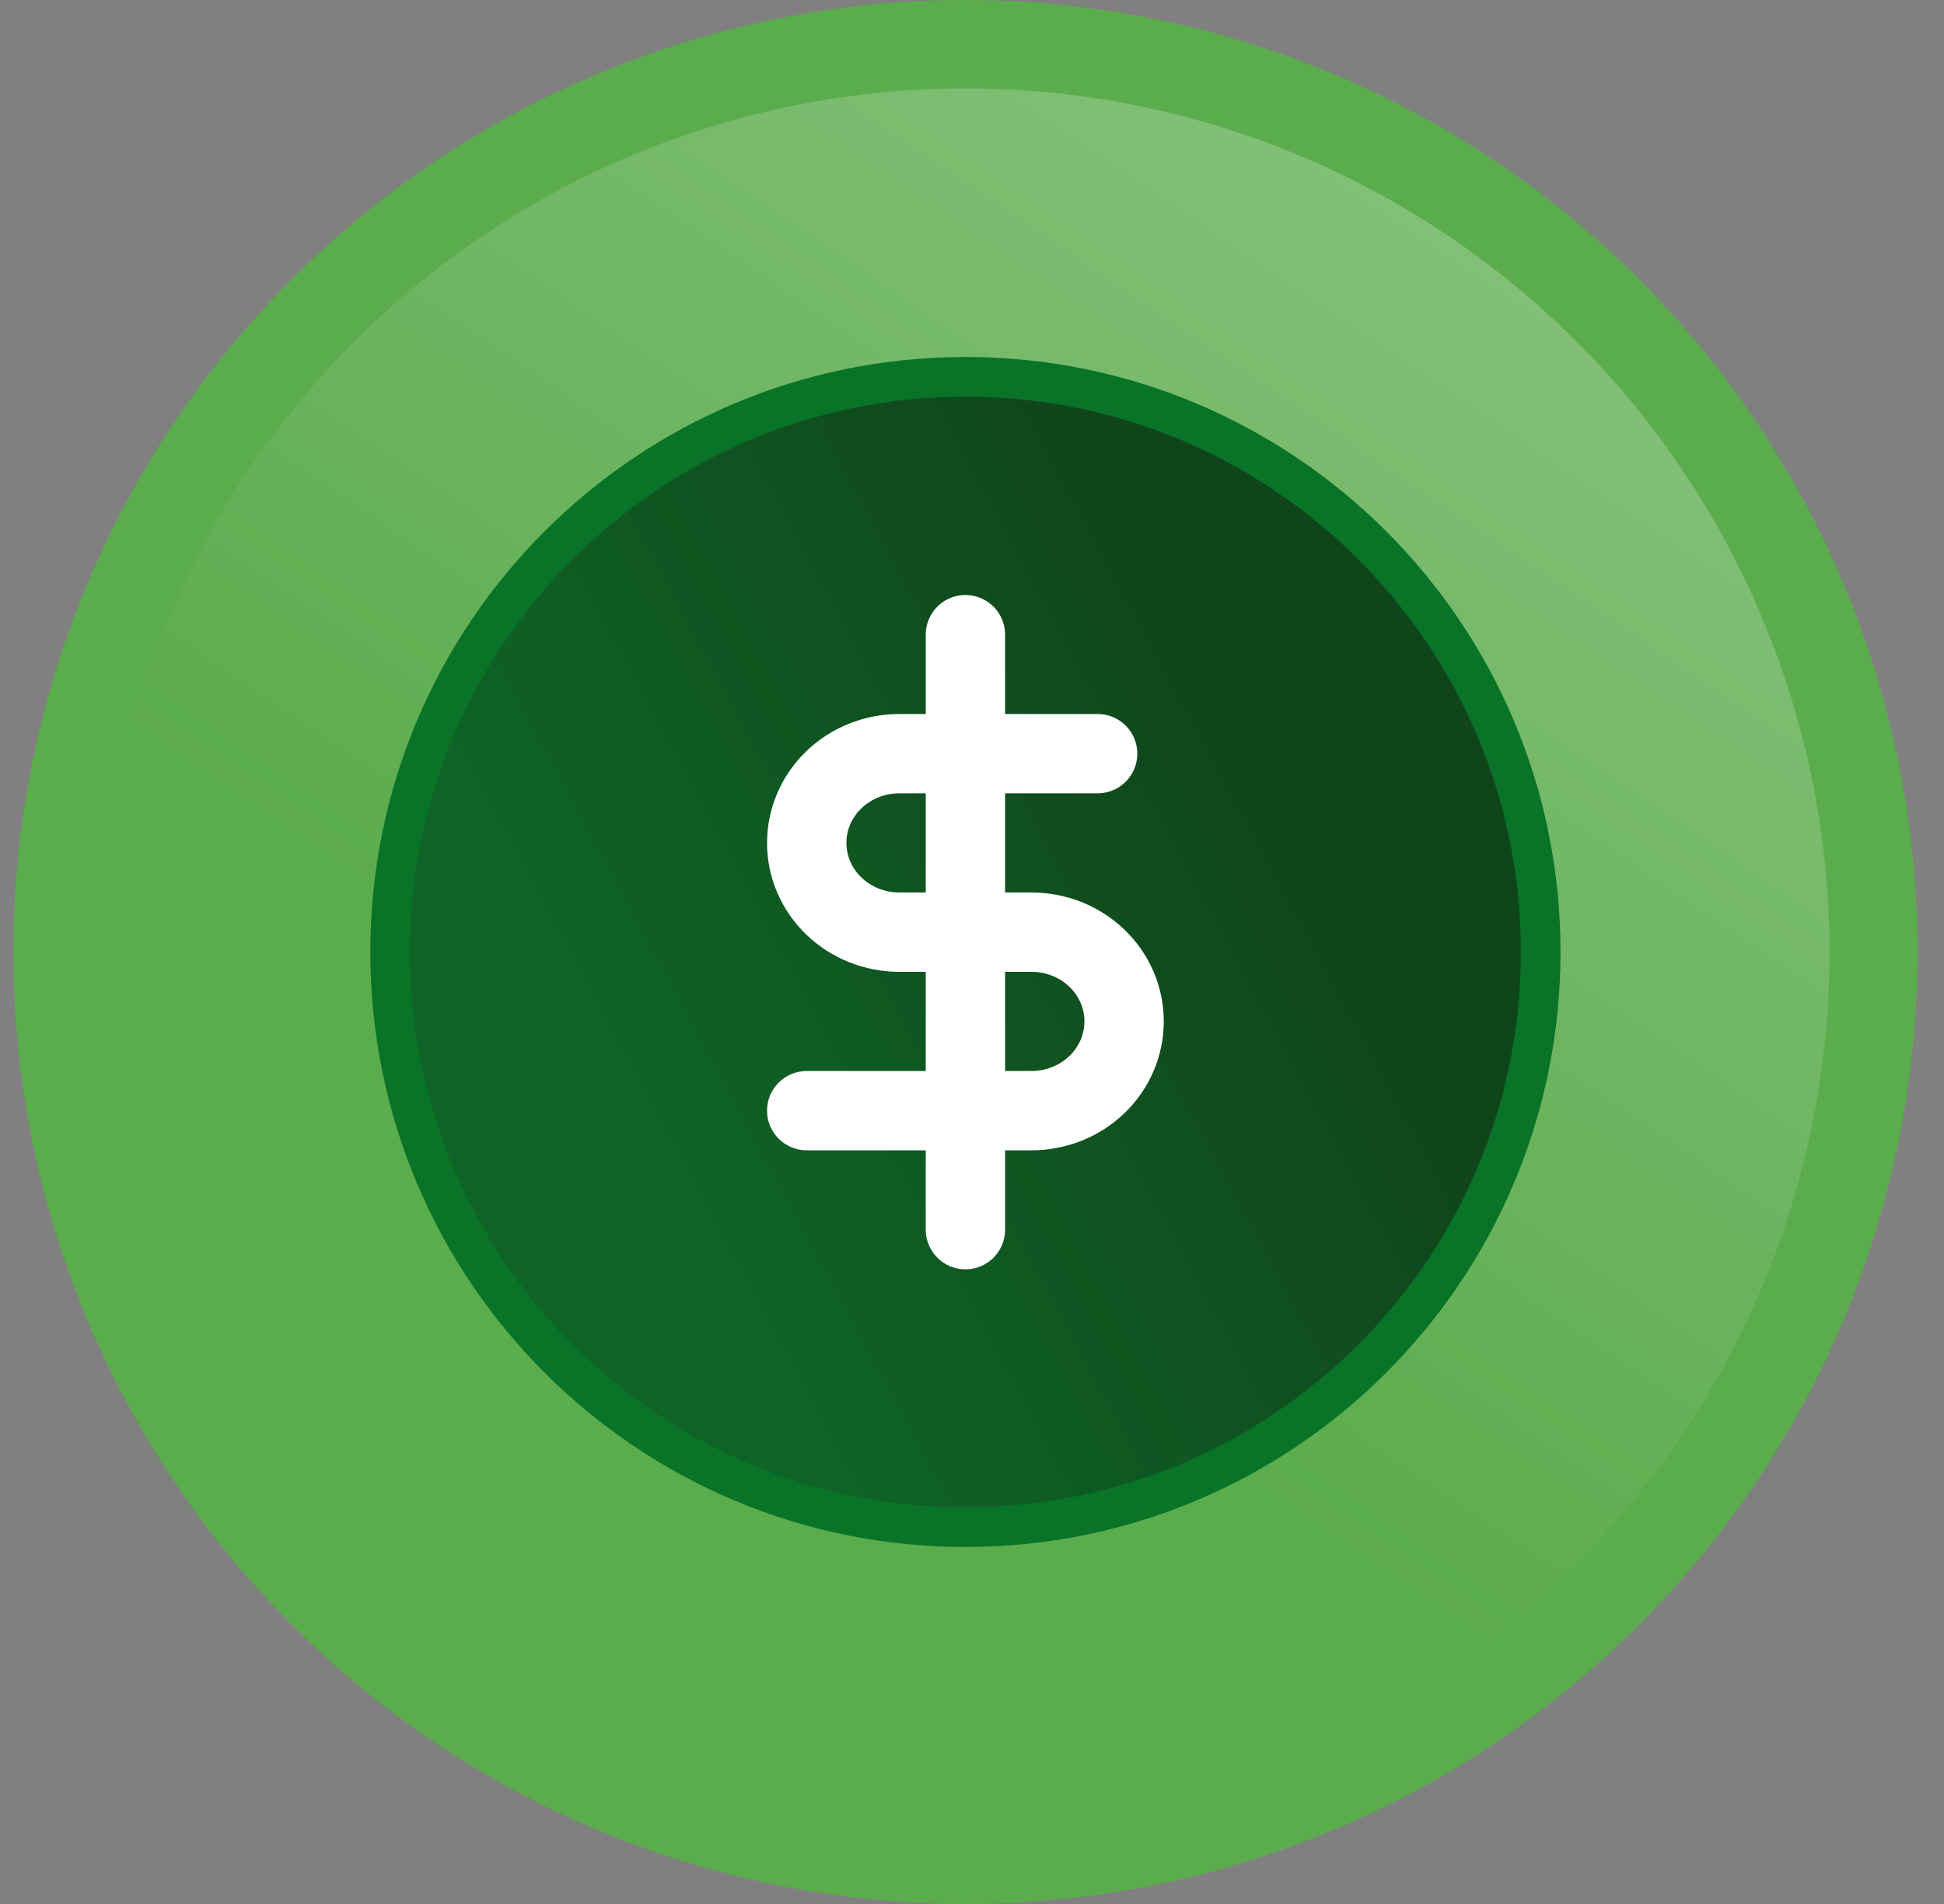
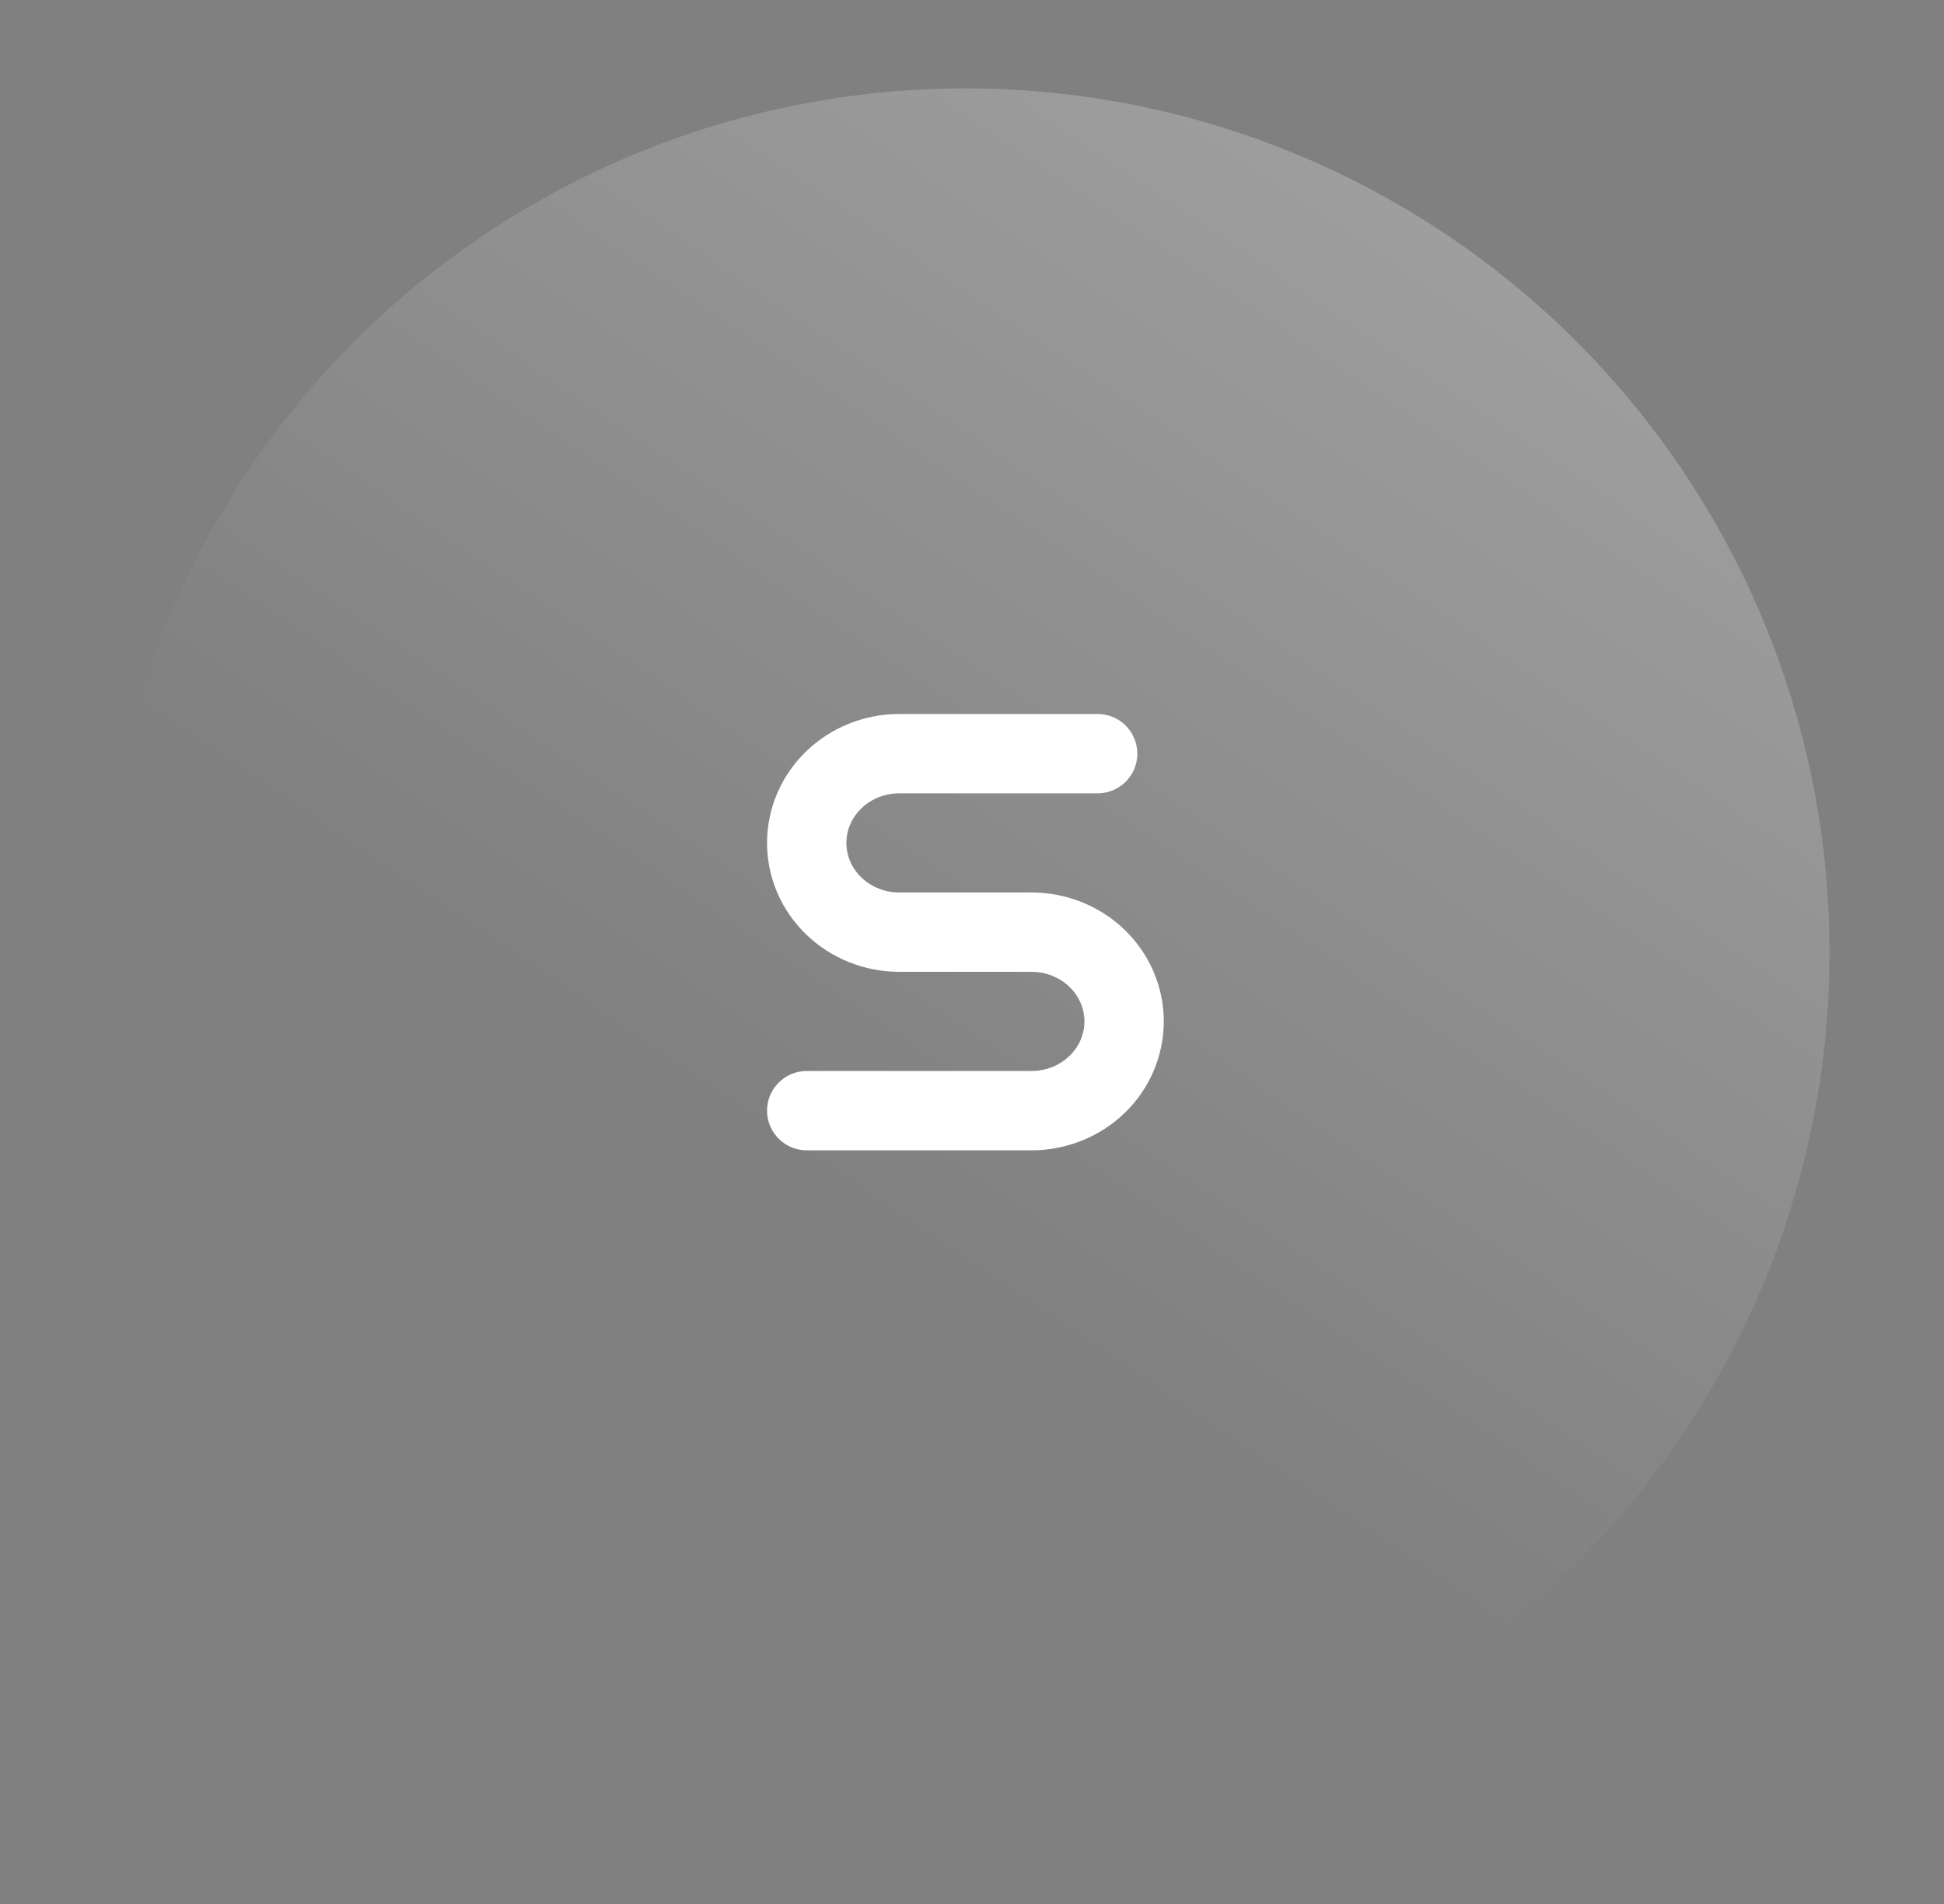
<svg xmlns="http://www.w3.org/2000/svg" width="49" height="48" viewBox="0 0 49 48" fill="none">
  <rect x="0" y="0" width="49" height="48" fill="#808080" stroke="none" />
-   <circle cx="24.334" cy="24" r="24" fill="#5BAC4D" />
  <ellipse cx="24.334" cy="24.009" rx="21.781" ry="21.781" fill="url(#paint0_linear_3498_28945)" />
-   <path d="M9.834 24C9.834 15.992 16.326 9.5 24.334 9.5C32.342 9.5 38.834 15.992 38.834 24C38.834 32.008 32.342 38.5 24.334 38.5C16.326 38.5 9.834 32.008 9.834 24Z" fill="url(#paint1_linear_3498_28945)" stroke="#097327" />
-   <path d="M24.334 16V31" stroke="white" stroke-width="2" stroke-linecap="round" stroke-linejoin="round" />
  <path fill-rule="evenodd" clip-rule="evenodd" d="M20.323 18.939C20.951 18.334 21.795 18 22.667 18H27.667C28.22 18 28.667 18.448 28.667 19C28.667 19.552 28.22 20 27.667 20H22.667C22.302 20 21.959 20.14 21.712 20.379C21.465 20.616 21.334 20.93 21.334 21.25C21.334 21.57 21.465 21.884 21.712 22.121C21.959 22.36 22.302 22.5 22.667 22.5H26.001C26.873 22.5 27.717 22.834 28.345 23.439C28.974 24.046 29.334 24.876 29.334 25.75C29.334 26.624 28.974 27.454 28.345 28.061C27.717 28.666 26.873 29 26.001 29H20.334C19.782 29 19.334 28.552 19.334 28C19.334 27.448 19.782 27 20.334 27H26.001C26.366 27 26.709 26.86 26.956 26.621C27.203 26.384 27.334 26.07 27.334 25.75C27.334 25.43 27.203 25.116 26.956 24.879C26.709 24.64 26.366 24.5 26.001 24.5H22.667C21.795 24.5 20.951 24.166 20.323 23.561C19.694 22.954 19.334 22.124 19.334 21.25C19.334 20.376 19.694 19.546 20.323 18.939Z" fill="white" />
  <defs>
    <linearGradient id="paint0_linear_3498_28945" x1="46.115" y1="10.434" x2="28.994" y2="35.761" gradientUnits="userSpaceOnUse">
      <stop stop-color="white" stop-opacity="0.25" />
      <stop offset="1" stop-color="white" stop-opacity="0" />
    </linearGradient>
    <linearGradient id="paint1_linear_3498_28945" x1="11.572" y1="19.296" x2="27.608" y2="10.665" gradientUnits="userSpaceOnUse">
      <stop stop-color="#0F6326" />
      <stop offset="1" stop-color="#10441B" />
    </linearGradient>
  </defs>
</svg>